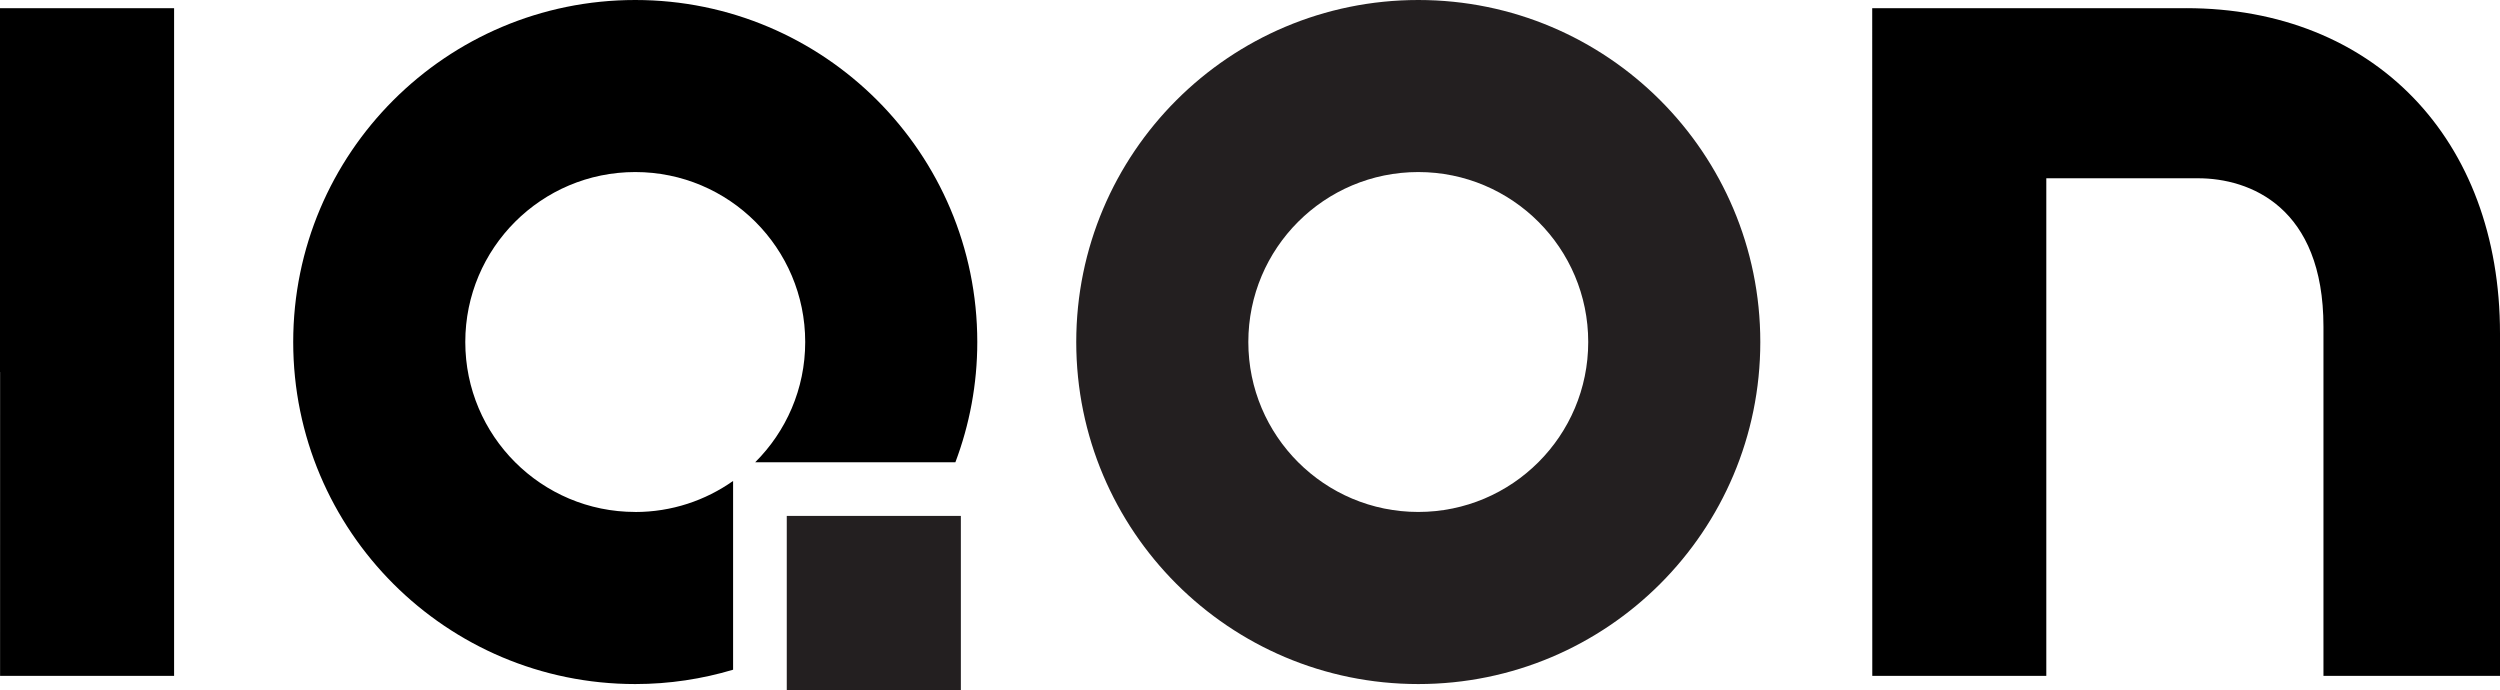
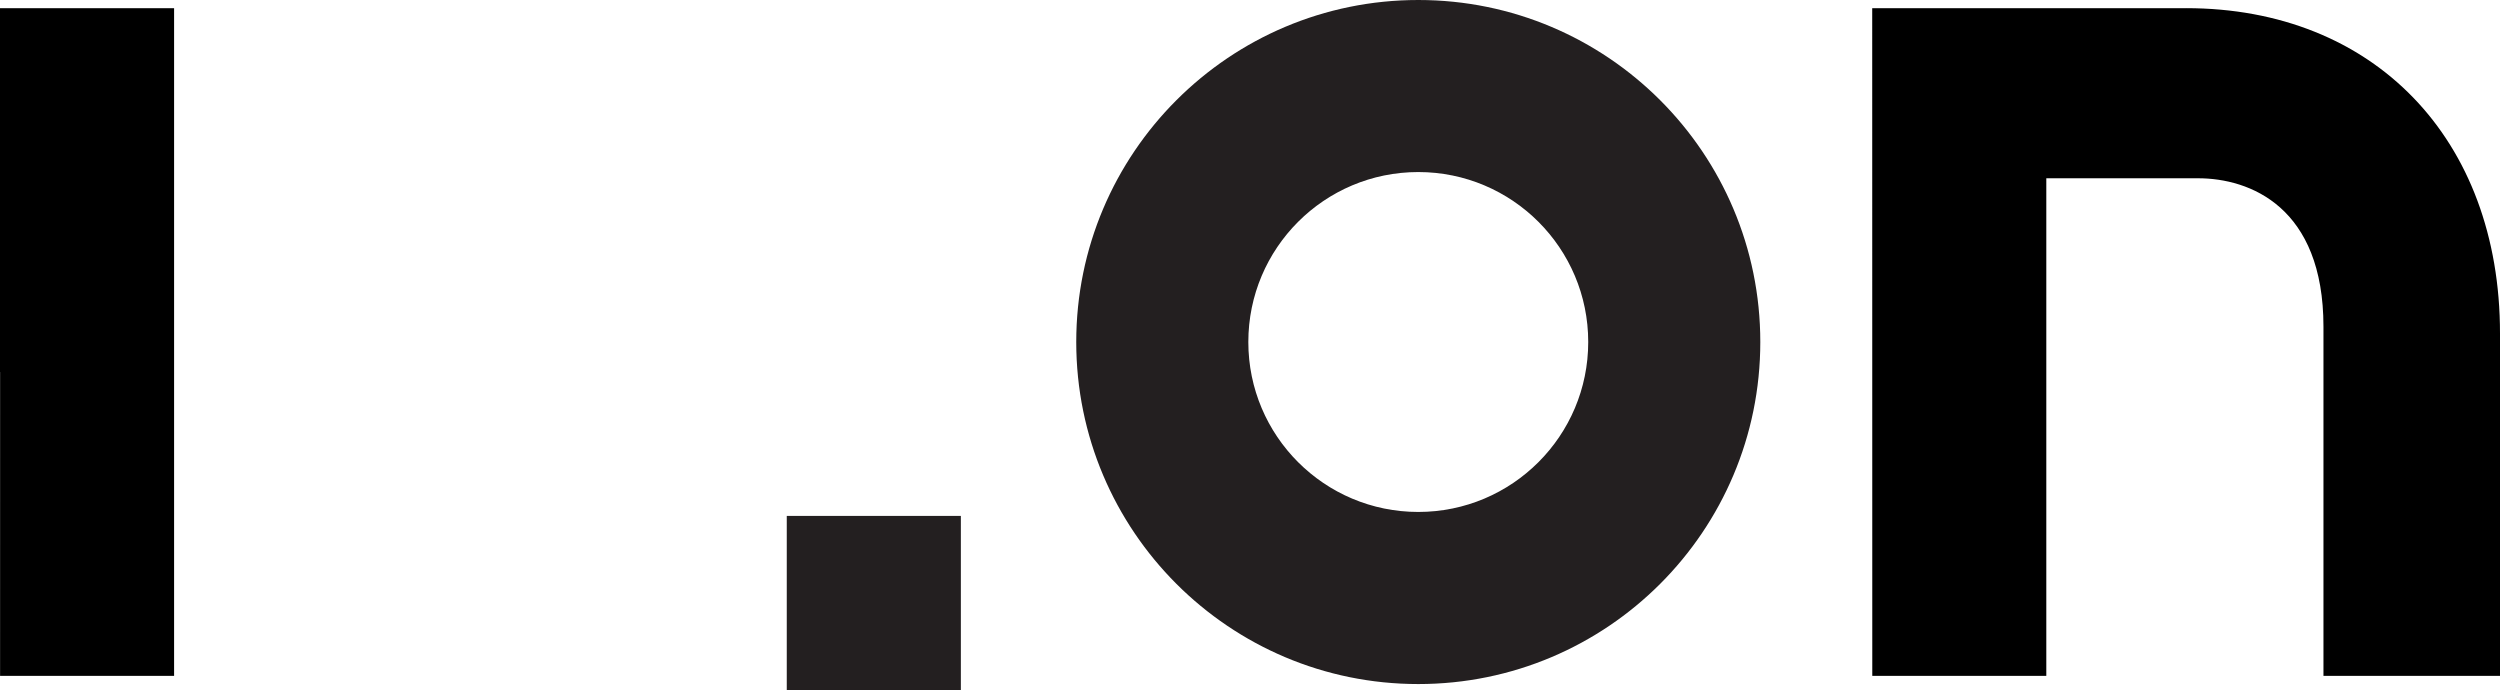
<svg xmlns="http://www.w3.org/2000/svg" width="500" height="138" viewBox="0 0 500 138" fill="none">
  <g clip-path="url(#clip0_29_2)">
    <path d="M437.216 1.638H374.442L374.457 135.173H409.261V35.654H439.605C449.956 35.654 464.692 41.374 464.692 65.341V135.168H500V66.682C500 27.772 474.771 1.633 437.221 1.633L437.216 1.638Z" fill="black" />
    <path d="M0 1.638V74.407H0.02L0.015 135.168H34.819V1.638H0Z" fill="black" />
    <path d="M283.657 0C245.88 0 215.249 30.625 215.249 68.405C215.249 106.186 245.875 136.811 283.657 136.811C321.44 136.811 352.061 106.186 352.061 68.405C352.061 30.625 321.44 0 283.657 0ZM283.657 102.391C264.885 102.391 249.665 87.172 249.665 68.4C249.665 49.628 264.885 34.409 283.657 34.409C302.43 34.409 317.645 49.628 317.645 68.4C317.645 87.172 302.425 102.391 283.657 102.391Z" fill="#231F20" />
-     <path d="M127.05 102.391C108.277 102.391 93.057 87.172 93.057 68.4C93.057 49.628 108.277 34.409 127.05 34.409C145.823 34.409 161.042 49.628 161.042 68.4C161.042 77.804 157.212 86.3 151.044 92.448H191.079C193.896 84.965 195.458 76.867 195.458 68.4C195.453 30.625 164.827 0 127.05 0C89.272 0 58.642 30.625 58.642 68.405C58.642 106.186 89.267 136.811 127.05 136.811C133.853 136.811 140.42 135.793 146.619 133.943V96.188C141.085 100.093 134.337 102.401 127.05 102.401V102.391Z" fill="black" />
    <path d="M192.172 103.182H157.353V138H192.172V103.182Z" fill="#231F20" />
  </g>
  <defs>
    <clipPath id="clip0_29_2">
      <rect width="500" height="138" fill="white" />
    </clipPath>
  </defs>
</svg>